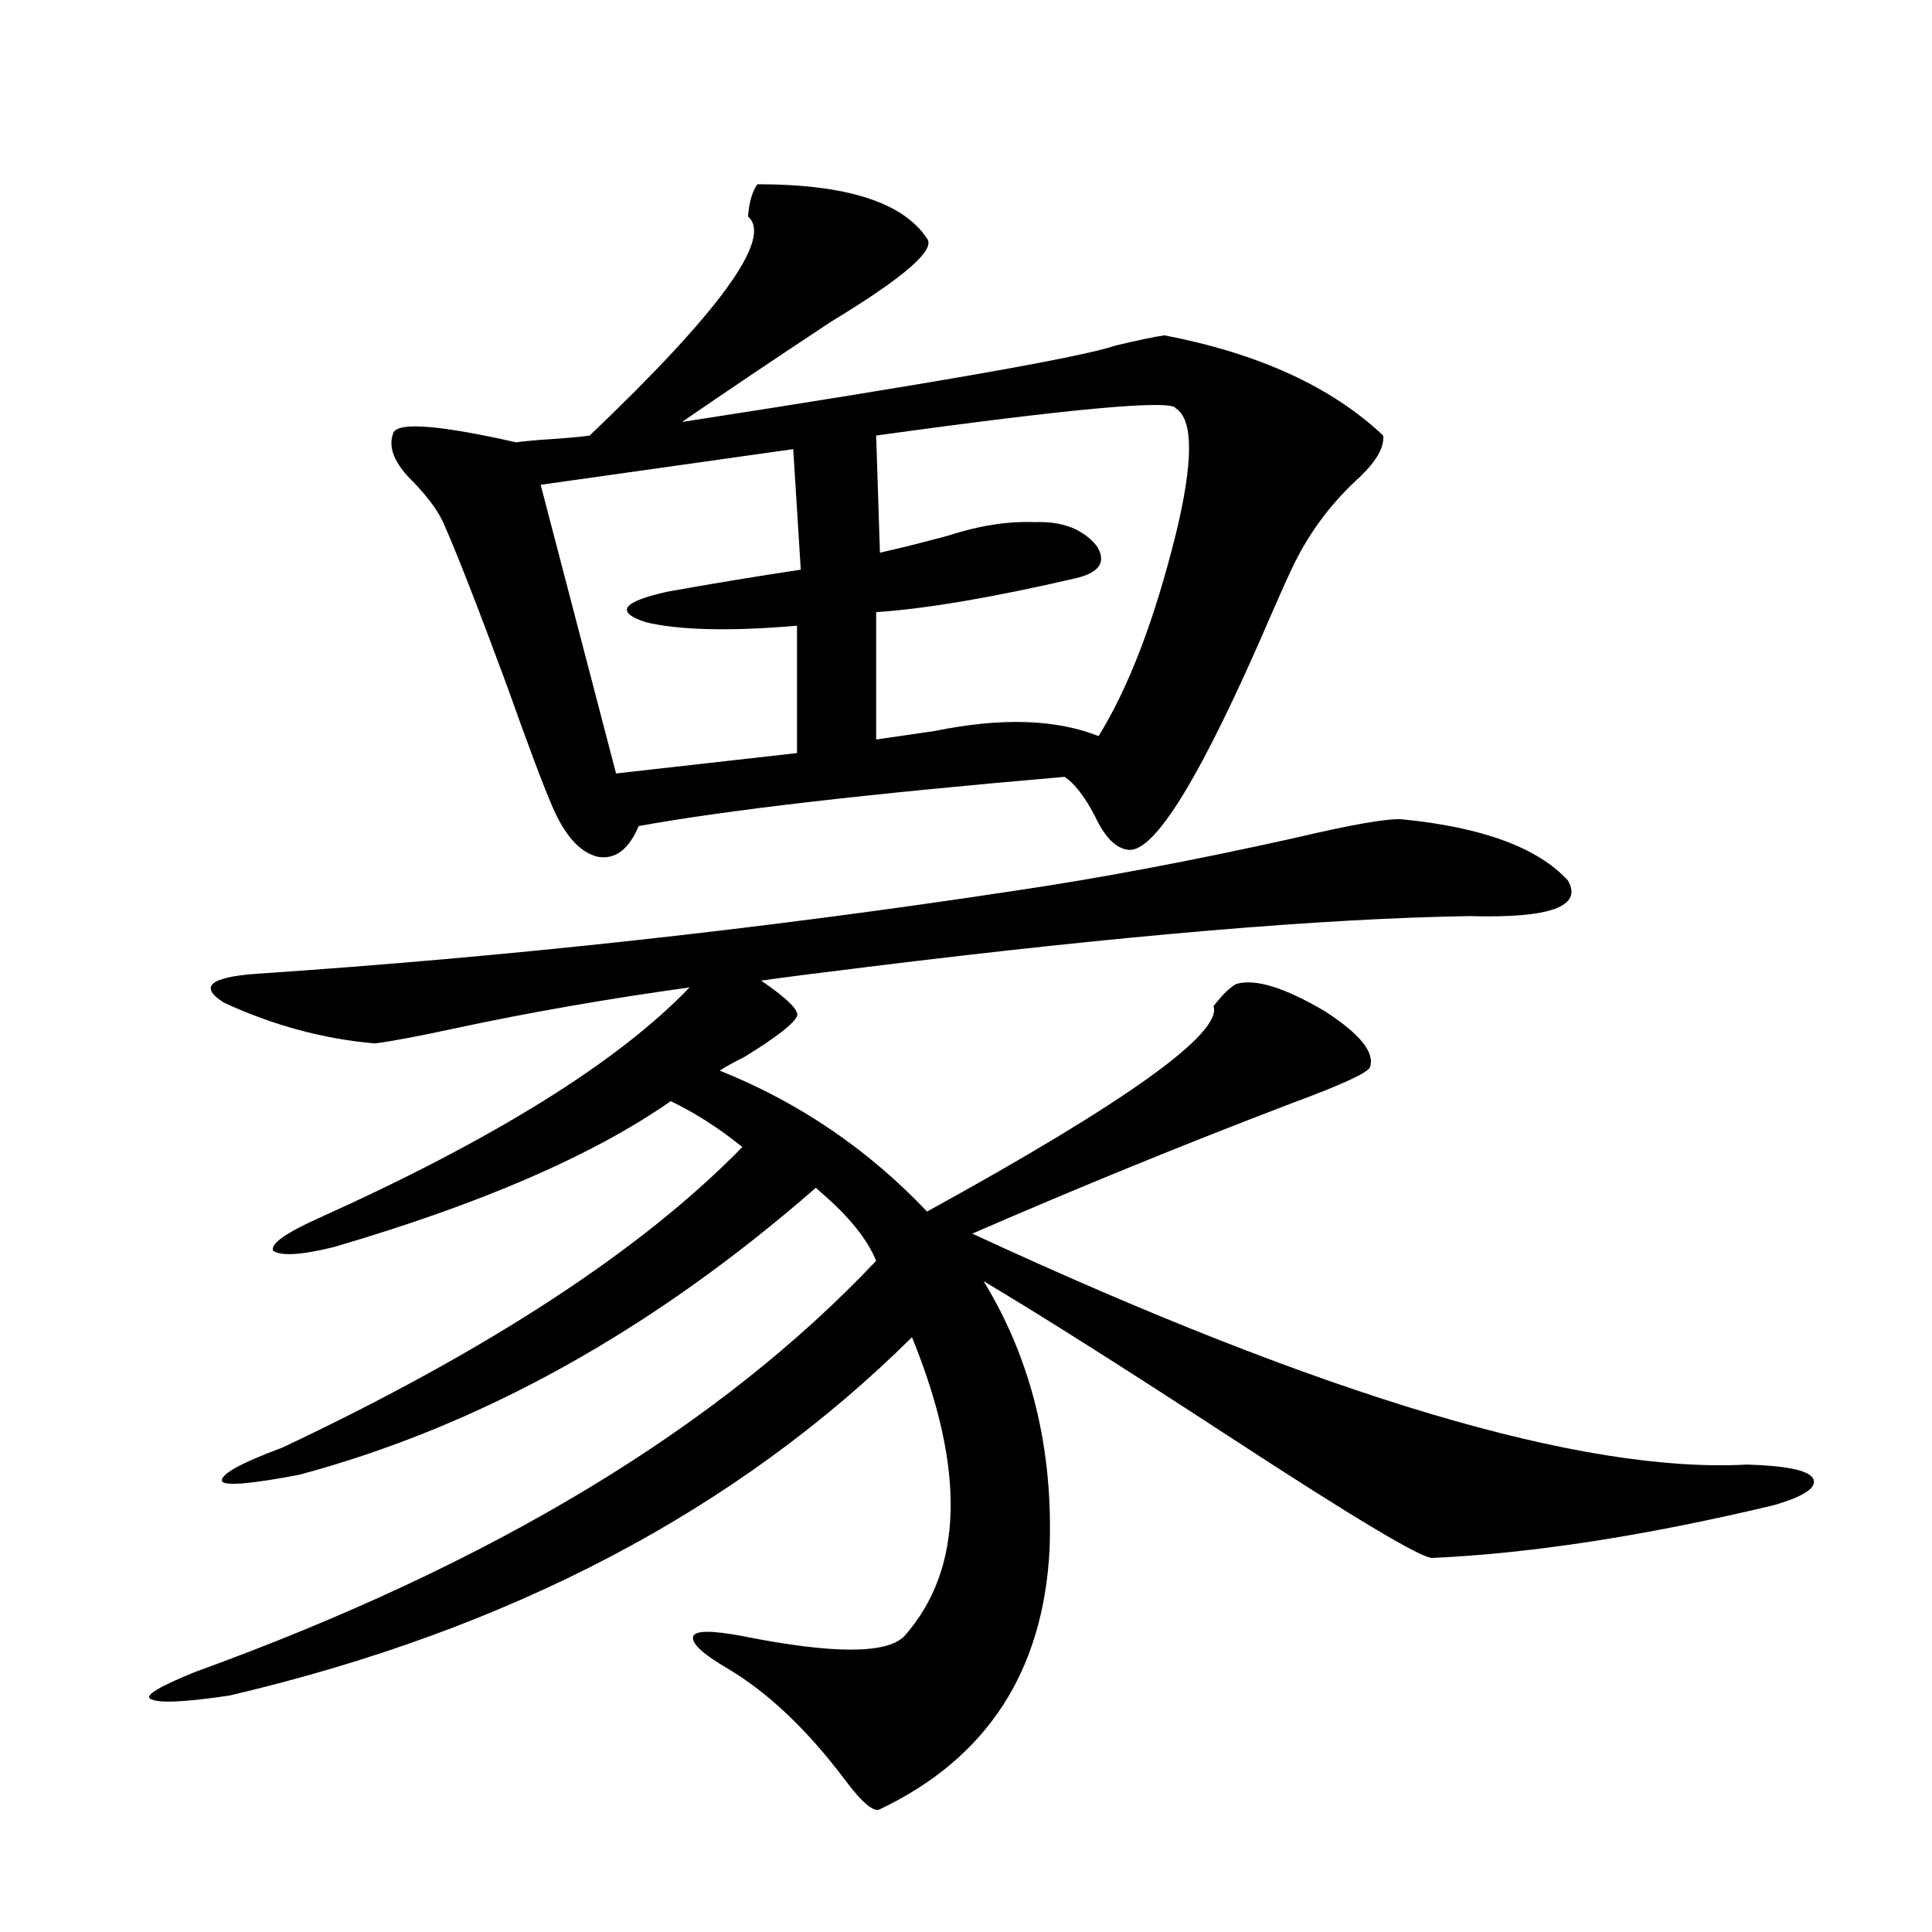
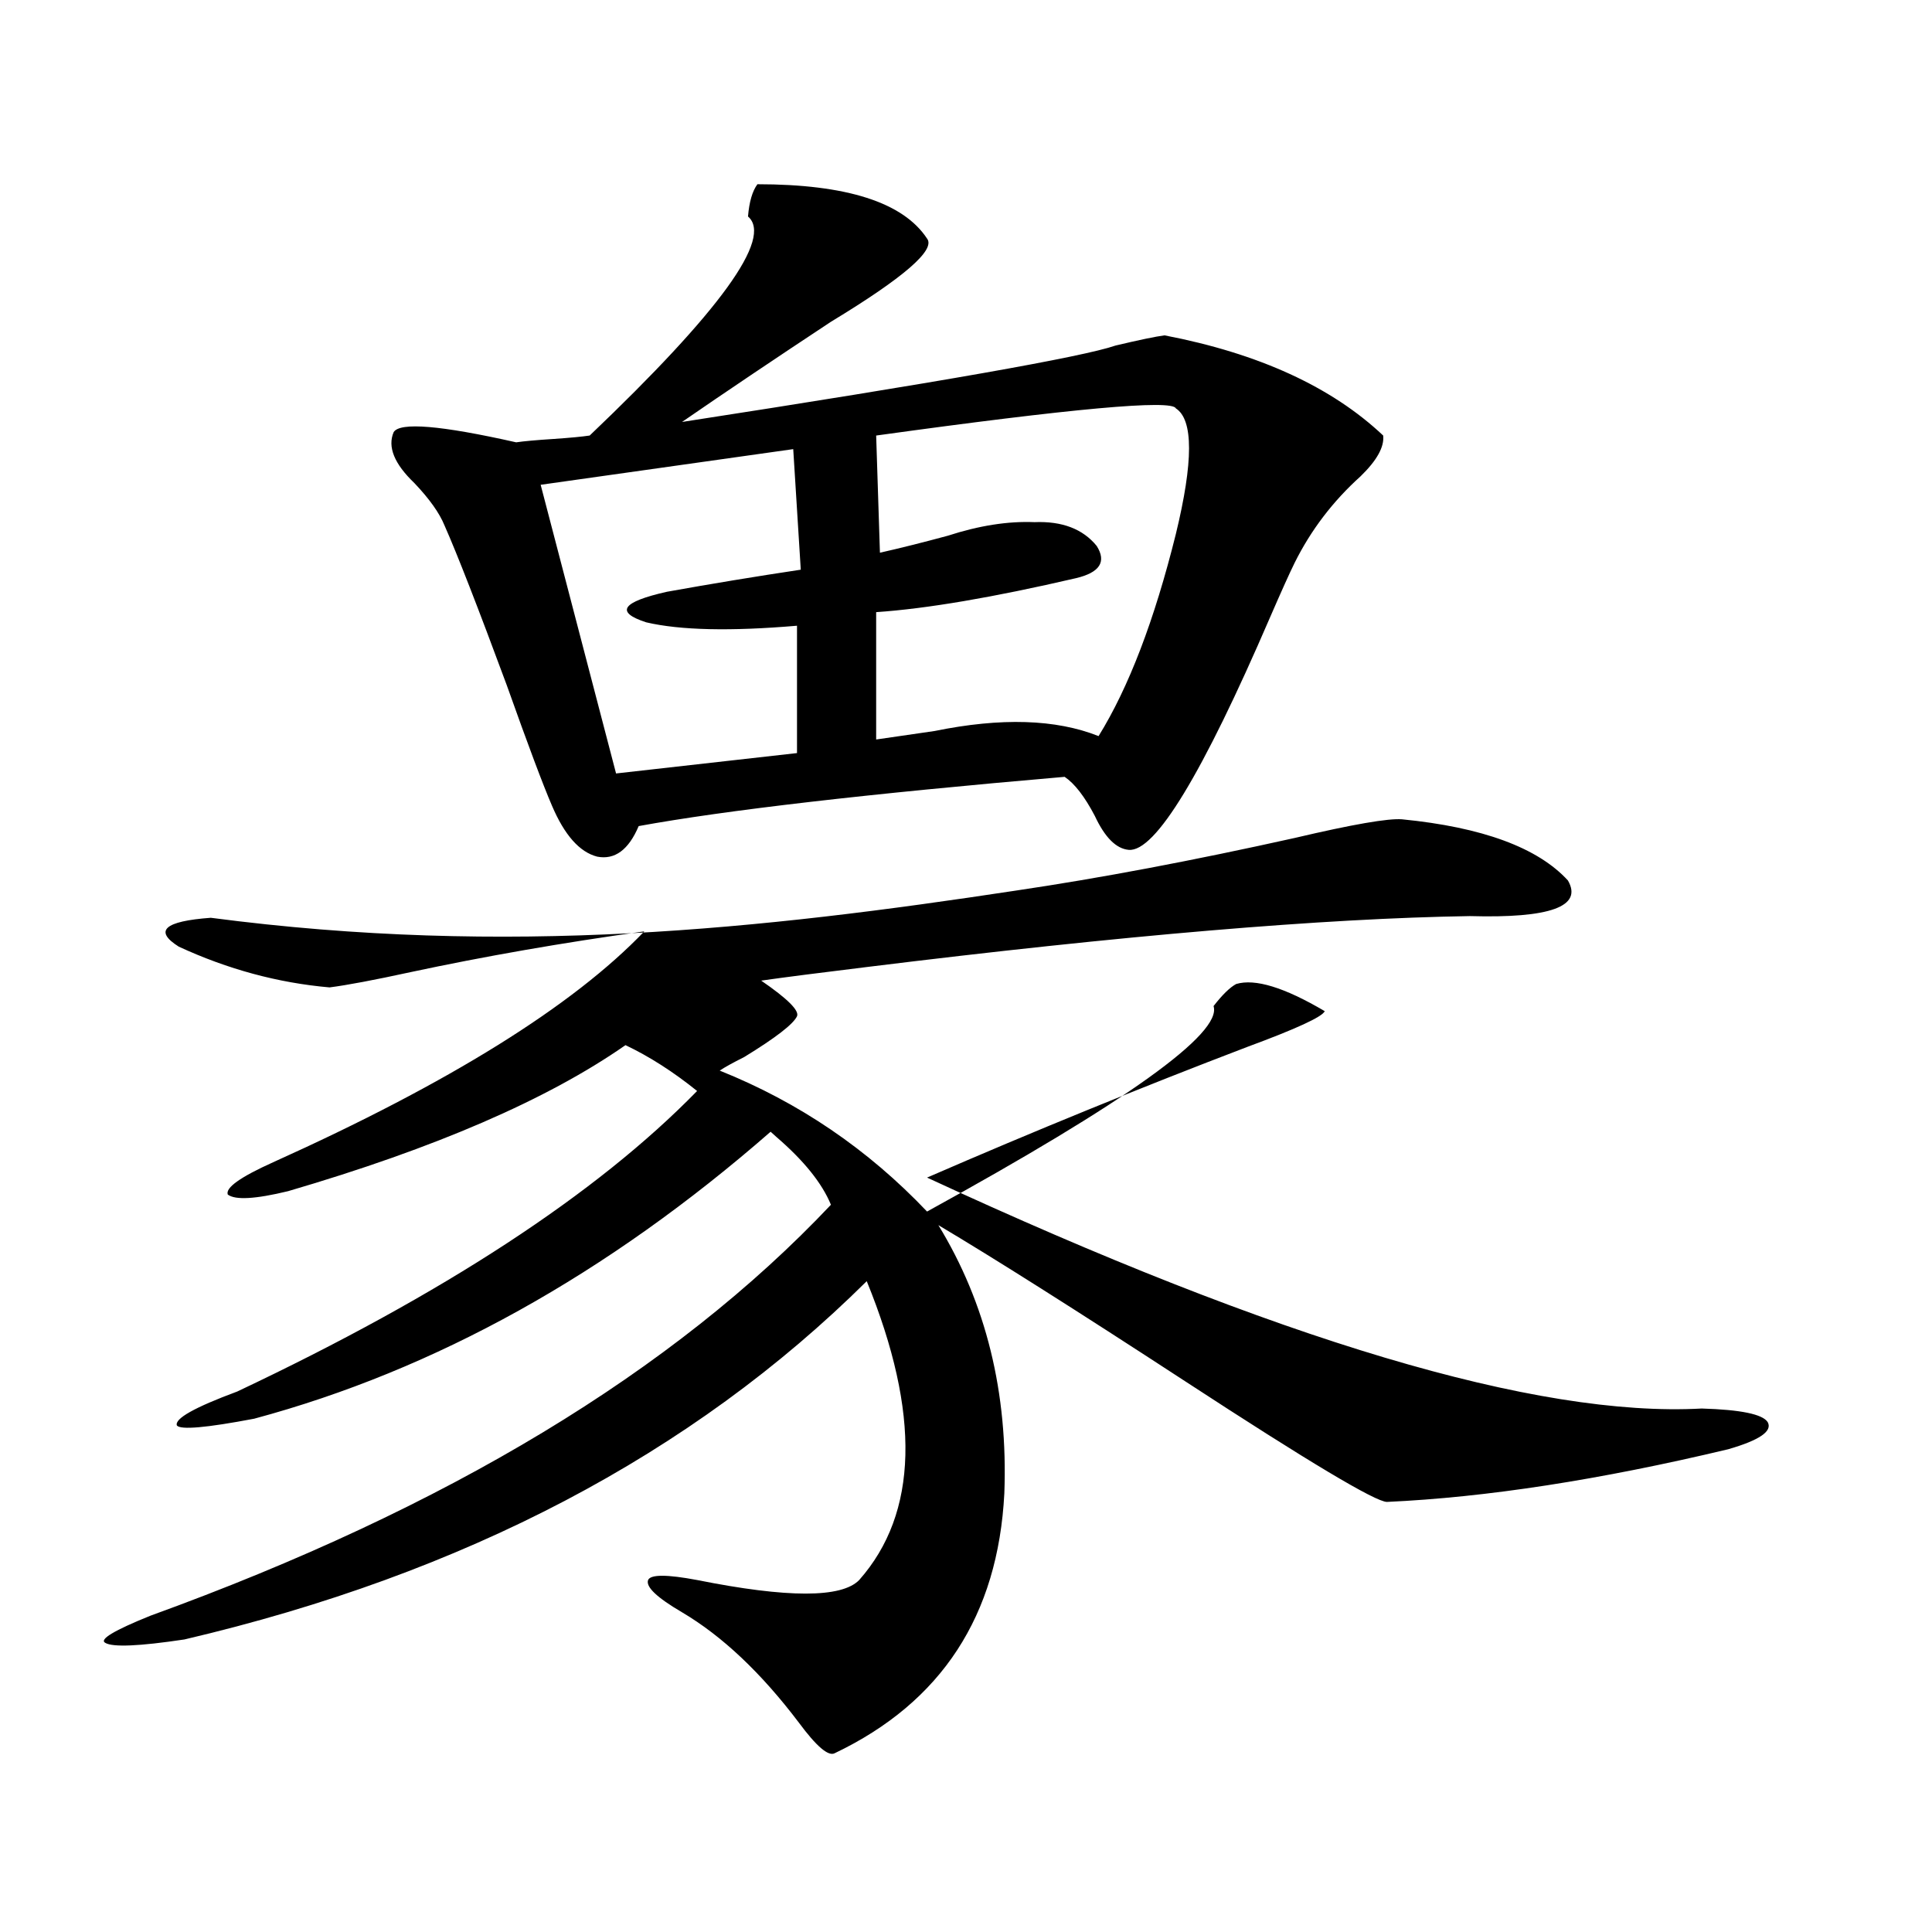
<svg xmlns="http://www.w3.org/2000/svg" version="1.1" id="图层_1" x="0px" y="0px" width="1000px" height="1000px" viewBox="0 0 1000 1000" enable-background="new 0 0 1000 1000" xml:space="preserve">
-   <path d="M525.694,460.984c43.566-6.44,91.705-15.518,144.387-27.246c29.908-7.031,48.444-10.244,55.608-9.668  c41.615,4.106,70.242,14.653,85.852,31.641c7.805,13.486-9.115,19.639-50.73,18.457c-75.455,1.182-179.508,9.971-312.188,26.367  c-24.069,2.939-42.285,5.273-54.633,7.031c13.658,9.38,19.832,15.532,18.536,18.457c-1.951,4.106-11.066,11.138-27.316,21.094  c-5.854,2.939-10.091,5.273-12.683,7.031c40.975,16.411,76.736,40.732,107.314,72.949  c103.412-56.826,152.832-92.285,148.289-106.348c4.543-5.85,8.445-9.668,11.707-11.426c9.756-2.925,25.03,1.758,45.853,14.063  c18.201,11.729,26.006,21.396,23.414,29.004c-1.311,2.939-14.634,9.092-39.999,18.457c-55.288,21.094-110.576,43.657-165.85,67.676  c182.1,84.375,315.755,124.229,400.966,119.531c20.152,0.591,31.539,2.939,34.146,7.031c2.592,4.697-4.237,9.38-20.487,14.063  c-66.34,15.82-125.21,24.912-176.581,27.246c-5.854,0-40.654-20.791-104.388-62.402c-56.584-36.914-99.189-63.857-127.802-80.859  c24.71,40.43,36.097,86.724,34.146,138.867c-3.262,63.281-32.529,108.105-87.803,134.473c-3.262,1.758-9.436-3.516-18.536-15.82  c-19.512-25.79-39.679-44.824-60.486-57.129c-13.018-7.621-18.871-13.184-17.561-16.699c1.296-2.938,9.756-2.938,25.365,0  c46.828,9.366,74.785,9.366,83.9,0c30.563-34.565,31.859-86.133,3.902-154.688c-90.409,89.648-208.135,151.461-353.162,185.449  c-23.414,3.516-37.072,4.093-40.975,1.758c-3.262-1.758,4.543-6.454,23.414-14.063c153.487-55.659,270.878-126.563,352.187-212.695  c-4.558-11.123-13.993-22.852-28.292-35.156c-1.311-1.167-2.286-2.046-2.927-2.637c-84.556,73.828-173.654,123.35-267.311,148.535  c-24.725,4.697-38.048,5.864-39.999,3.516c-1.311-3.516,9.101-9.365,31.219-17.578c106.659-50.386,186.002-102.241,238.043-155.566  c-12.362-9.956-24.725-17.866-37.072-23.73c-40.334,28.125-98.534,53.325-174.63,75.586c-16.92,4.106-27.316,4.697-31.219,1.758  c-1.311-3.516,6.494-9.077,23.414-16.699c91.05-41.006,155.118-80.859,192.19-119.531c-42.285,5.864-82.604,12.896-120.973,21.094  c-18.871,4.106-32.85,6.743-41.95,7.91c-26.676-2.334-52.682-9.365-78.047-21.094c-13.018-8.198-7.484-13.184,16.585-14.941  C263.262,495.262,394.311,480.911,525.694,460.984z M392.039,95.359c46.173,0,75.44,9.38,87.803,28.125  c4.543,5.864-12.042,20.215-49.755,43.066c-29.268,19.336-54.968,36.626-77.071,51.855c132.68-20.503,207.465-33.687,224.385-39.551  c12.348-2.925,20.808-4.683,25.365-5.273c48.779,9.38,86.492,26.67,113.168,51.855c0.641,5.864-3.262,12.896-11.707,21.094  c-14.313,12.896-25.7,27.837-34.146,44.824c-2.606,5.273-6.829,14.653-12.683,28.125c-35.121,81.45-59.511,121.592-73.169,120.41  c-6.509-0.576-12.362-6.44-17.561-17.578c-5.213-9.956-10.411-16.699-15.609-20.215c-102.116,8.789-175.605,17.29-220.482,25.488  c-5.213,12.305-12.362,17.578-21.463,15.82c-9.115-2.334-16.92-11.123-23.414-26.367c-4.558-10.547-12.362-31.338-23.414-62.402  c-14.969-40.43-25.7-67.964-32.194-82.617c-2.606-6.44-7.805-13.76-15.609-21.973c-10.411-9.956-13.993-18.745-10.731-26.367  c3.247-5.273,24.39-3.516,63.413,5.273c3.902-0.576,10.396-1.167,19.512-1.758c8.445-0.576,14.634-1.167,18.536-1.758  c67.636-64.448,94.952-102.241,81.949-113.379C387.802,104.451,389.433,98.875,392.039,95.359z M410.575,232.469l-130.729,18.457  L318.87,400.34l93.656-10.547v-65.918c-34.48,2.939-60.486,2.349-78.047-1.758c-16.265-5.273-12.683-10.547,10.731-15.82  c22.759-4.092,45.853-7.91,69.267-11.426L410.575,232.469z M608.619,211.375c-1.951-4.683-53.657,0-155.118,14.063l1.951,60.645  c10.396-2.334,22.104-5.273,35.121-8.789c16.25-5.273,31.219-7.607,44.877-7.031c14.299-0.576,25.03,3.516,32.194,12.305  c5.198,8.213,1.616,13.774-10.731,16.699c-42.926,9.971-77.406,15.82-103.412,17.578v65.918c7.805-1.167,17.881-2.637,30.243-4.395  c34.466-7.031,62.758-6.152,84.876,2.637c15.609-25.186,28.933-60.054,39.999-104.59C617.72,238.924,617.72,217.239,608.619,211.375  z" />
+   <path d="M525.694,460.984c43.566-6.44,91.705-15.518,144.387-27.246c29.908-7.031,48.444-10.244,55.608-9.668  c41.615,4.106,70.242,14.653,85.852,31.641c7.805,13.486-9.115,19.639-50.73,18.457c-75.455,1.182-179.508,9.971-312.188,26.367  c-24.069,2.939-42.285,5.273-54.633,7.031c13.658,9.38,19.832,15.532,18.536,18.457c-1.951,4.106-11.066,11.138-27.316,21.094  c-5.854,2.939-10.091,5.273-12.683,7.031c40.975,16.411,76.736,40.732,107.314,72.949  c103.412-56.826,152.832-92.285,148.289-106.348c4.543-5.85,8.445-9.668,11.707-11.426c9.756-2.925,25.03,1.758,45.853,14.063  c-1.311,2.939-14.634,9.092-39.999,18.457c-55.288,21.094-110.576,43.657-165.85,67.676  c182.1,84.375,315.755,124.229,400.966,119.531c20.152,0.591,31.539,2.939,34.146,7.031c2.592,4.697-4.237,9.38-20.487,14.063  c-66.34,15.82-125.21,24.912-176.581,27.246c-5.854,0-40.654-20.791-104.388-62.402c-56.584-36.914-99.189-63.857-127.802-80.859  c24.71,40.43,36.097,86.724,34.146,138.867c-3.262,63.281-32.529,108.105-87.803,134.473c-3.262,1.758-9.436-3.516-18.536-15.82  c-19.512-25.79-39.679-44.824-60.486-57.129c-13.018-7.621-18.871-13.184-17.561-16.699c1.296-2.938,9.756-2.938,25.365,0  c46.828,9.366,74.785,9.366,83.9,0c30.563-34.565,31.859-86.133,3.902-154.688c-90.409,89.648-208.135,151.461-353.162,185.449  c-23.414,3.516-37.072,4.093-40.975,1.758c-3.262-1.758,4.543-6.454,23.414-14.063c153.487-55.659,270.878-126.563,352.187-212.695  c-4.558-11.123-13.993-22.852-28.292-35.156c-1.311-1.167-2.286-2.046-2.927-2.637c-84.556,73.828-173.654,123.35-267.311,148.535  c-24.725,4.697-38.048,5.864-39.999,3.516c-1.311-3.516,9.101-9.365,31.219-17.578c106.659-50.386,186.002-102.241,238.043-155.566  c-12.362-9.956-24.725-17.866-37.072-23.73c-40.334,28.125-98.534,53.325-174.63,75.586c-16.92,4.106-27.316,4.697-31.219,1.758  c-1.311-3.516,6.494-9.077,23.414-16.699c91.05-41.006,155.118-80.859,192.19-119.531c-42.285,5.864-82.604,12.896-120.973,21.094  c-18.871,4.106-32.85,6.743-41.95,7.91c-26.676-2.334-52.682-9.365-78.047-21.094c-13.018-8.198-7.484-13.184,16.585-14.941  C263.262,495.262,394.311,480.911,525.694,460.984z M392.039,95.359c46.173,0,75.44,9.38,87.803,28.125  c4.543,5.864-12.042,20.215-49.755,43.066c-29.268,19.336-54.968,36.626-77.071,51.855c132.68-20.503,207.465-33.687,224.385-39.551  c12.348-2.925,20.808-4.683,25.365-5.273c48.779,9.38,86.492,26.67,113.168,51.855c0.641,5.864-3.262,12.896-11.707,21.094  c-14.313,12.896-25.7,27.837-34.146,44.824c-2.606,5.273-6.829,14.653-12.683,28.125c-35.121,81.45-59.511,121.592-73.169,120.41  c-6.509-0.576-12.362-6.44-17.561-17.578c-5.213-9.956-10.411-16.699-15.609-20.215c-102.116,8.789-175.605,17.29-220.482,25.488  c-5.213,12.305-12.362,17.578-21.463,15.82c-9.115-2.334-16.92-11.123-23.414-26.367c-4.558-10.547-12.362-31.338-23.414-62.402  c-14.969-40.43-25.7-67.964-32.194-82.617c-2.606-6.44-7.805-13.76-15.609-21.973c-10.411-9.956-13.993-18.745-10.731-26.367  c3.247-5.273,24.39-3.516,63.413,5.273c3.902-0.576,10.396-1.167,19.512-1.758c8.445-0.576,14.634-1.167,18.536-1.758  c67.636-64.448,94.952-102.241,81.949-113.379C387.802,104.451,389.433,98.875,392.039,95.359z M410.575,232.469l-130.729,18.457  L318.87,400.34l93.656-10.547v-65.918c-34.48,2.939-60.486,2.349-78.047-1.758c-16.265-5.273-12.683-10.547,10.731-15.82  c22.759-4.092,45.853-7.91,69.267-11.426L410.575,232.469z M608.619,211.375c-1.951-4.683-53.657,0-155.118,14.063l1.951,60.645  c10.396-2.334,22.104-5.273,35.121-8.789c16.25-5.273,31.219-7.607,44.877-7.031c14.299-0.576,25.03,3.516,32.194,12.305  c5.198,8.213,1.616,13.774-10.731,16.699c-42.926,9.971-77.406,15.82-103.412,17.578v65.918c7.805-1.167,17.881-2.637,30.243-4.395  c34.466-7.031,62.758-6.152,84.876,2.637c15.609-25.186,28.933-60.054,39.999-104.59C617.72,238.924,617.72,217.239,608.619,211.375  z" />
</svg>